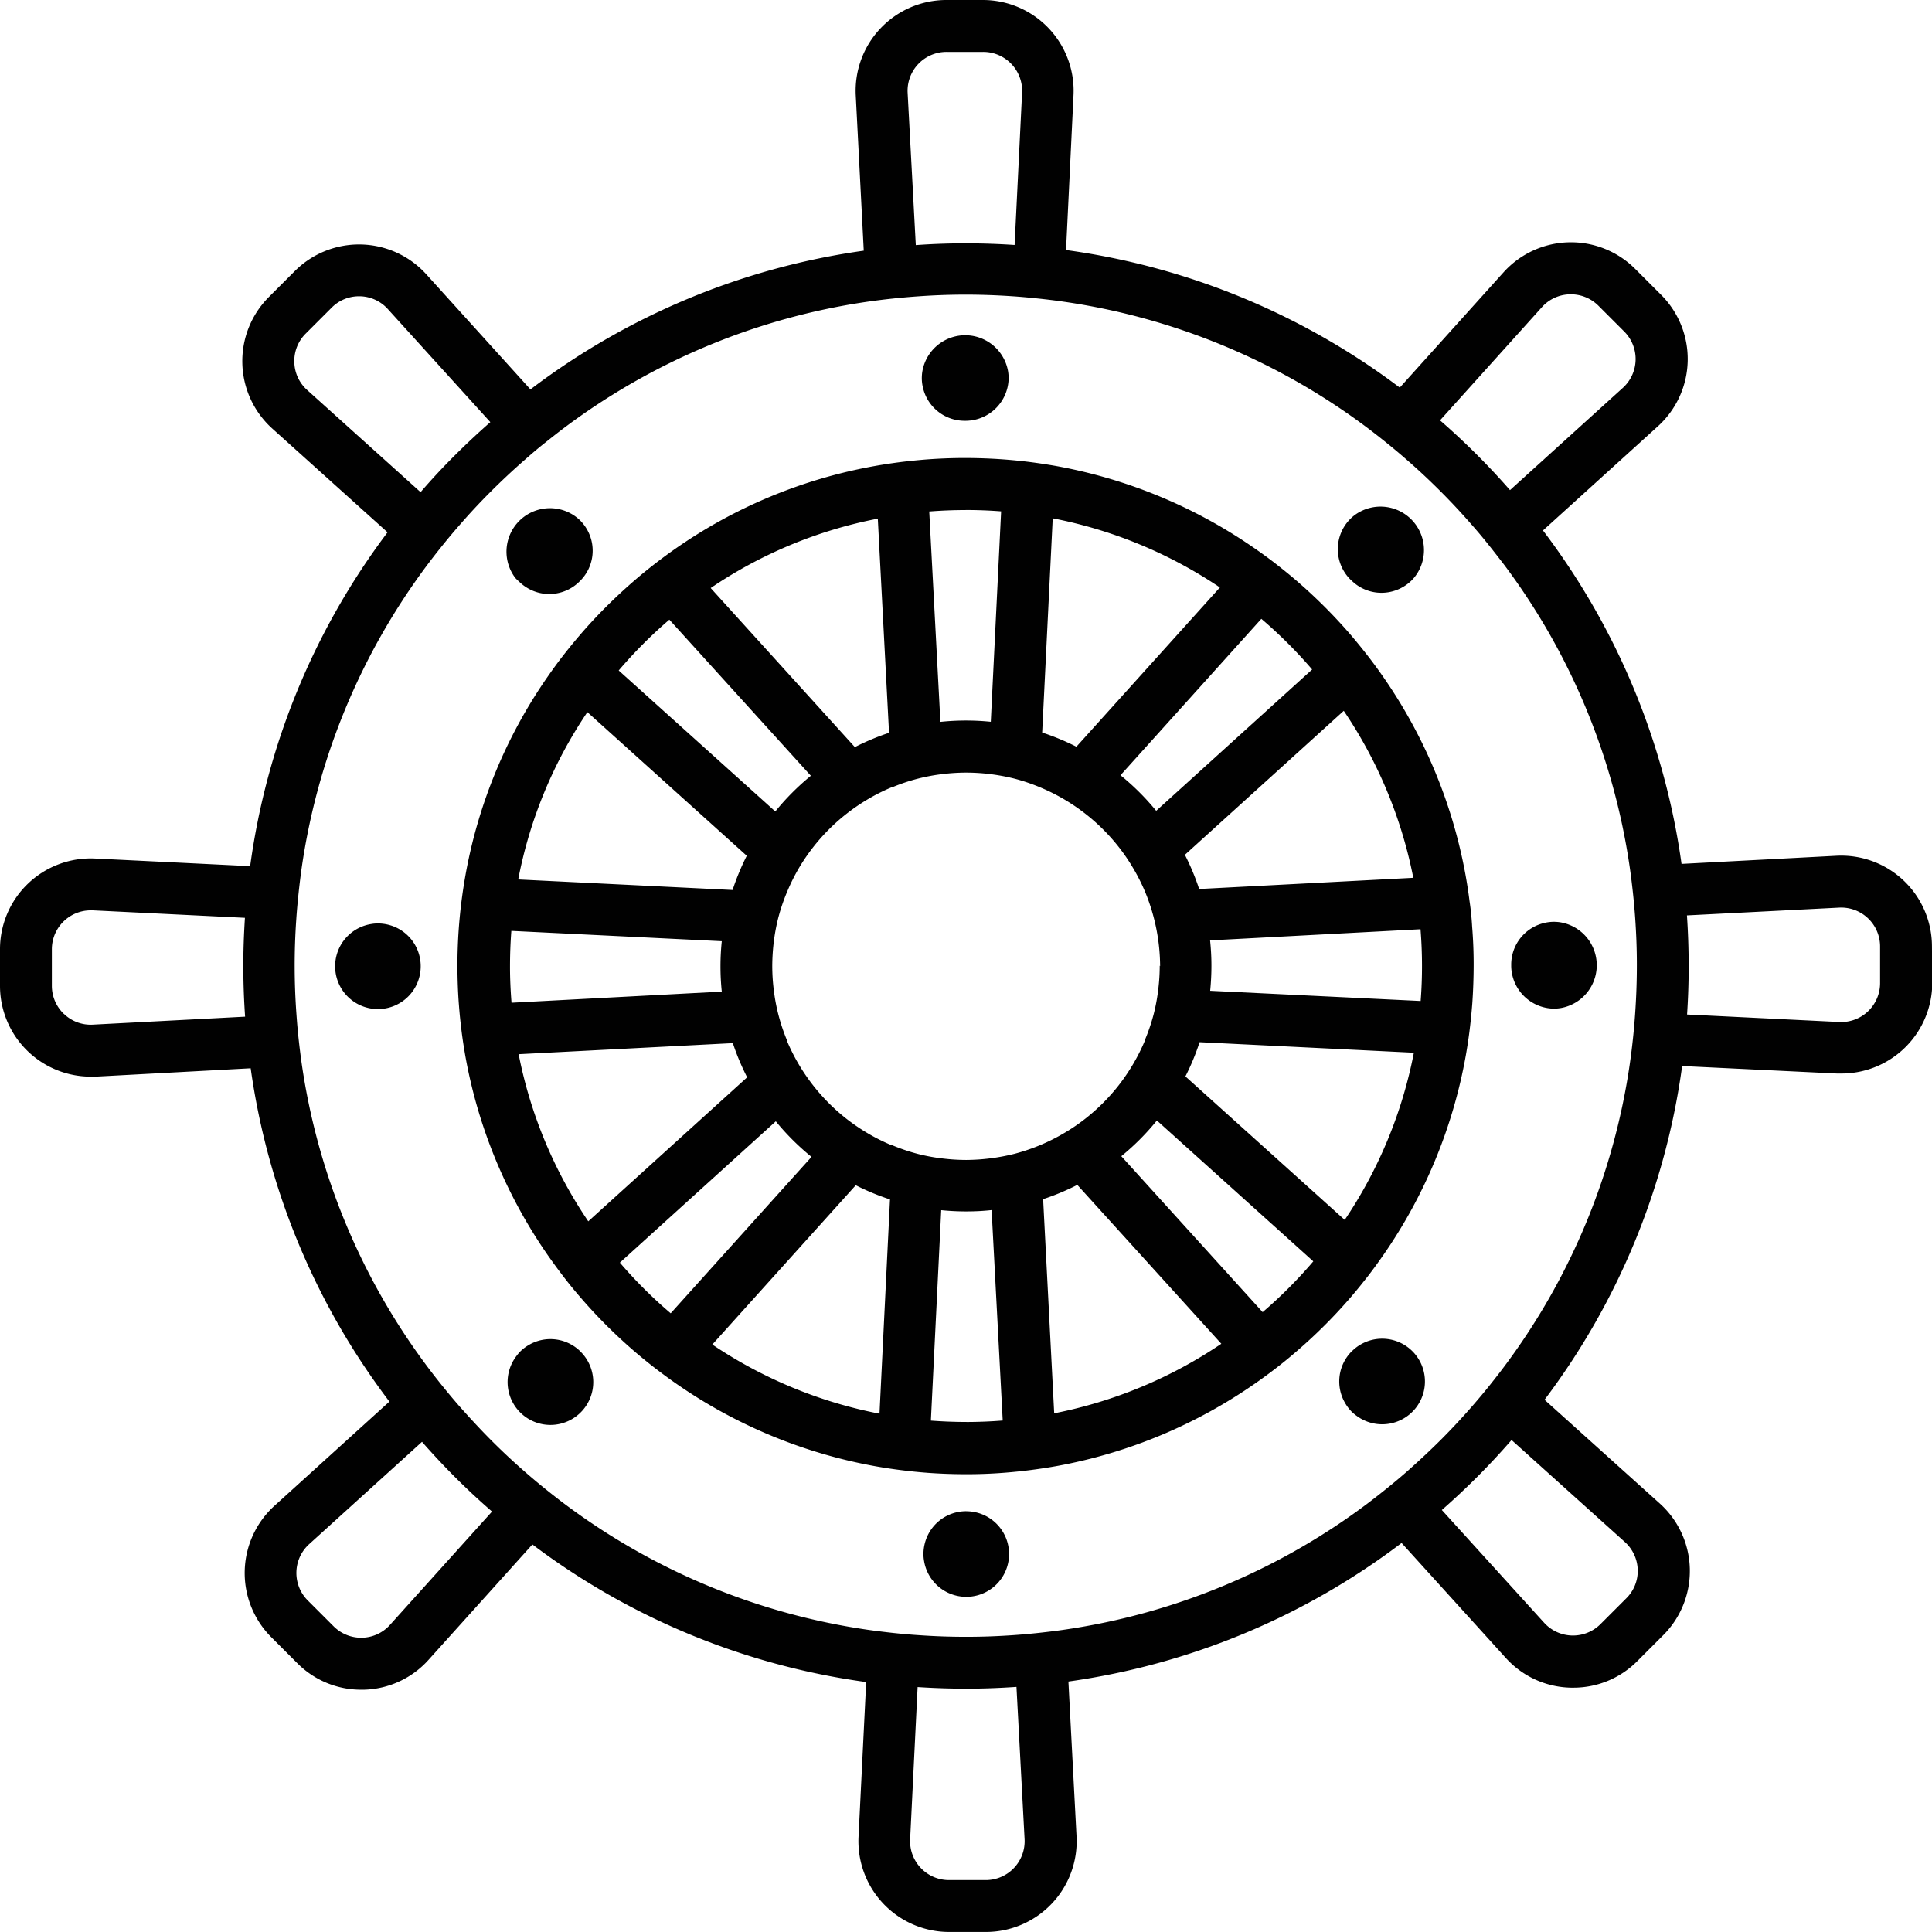
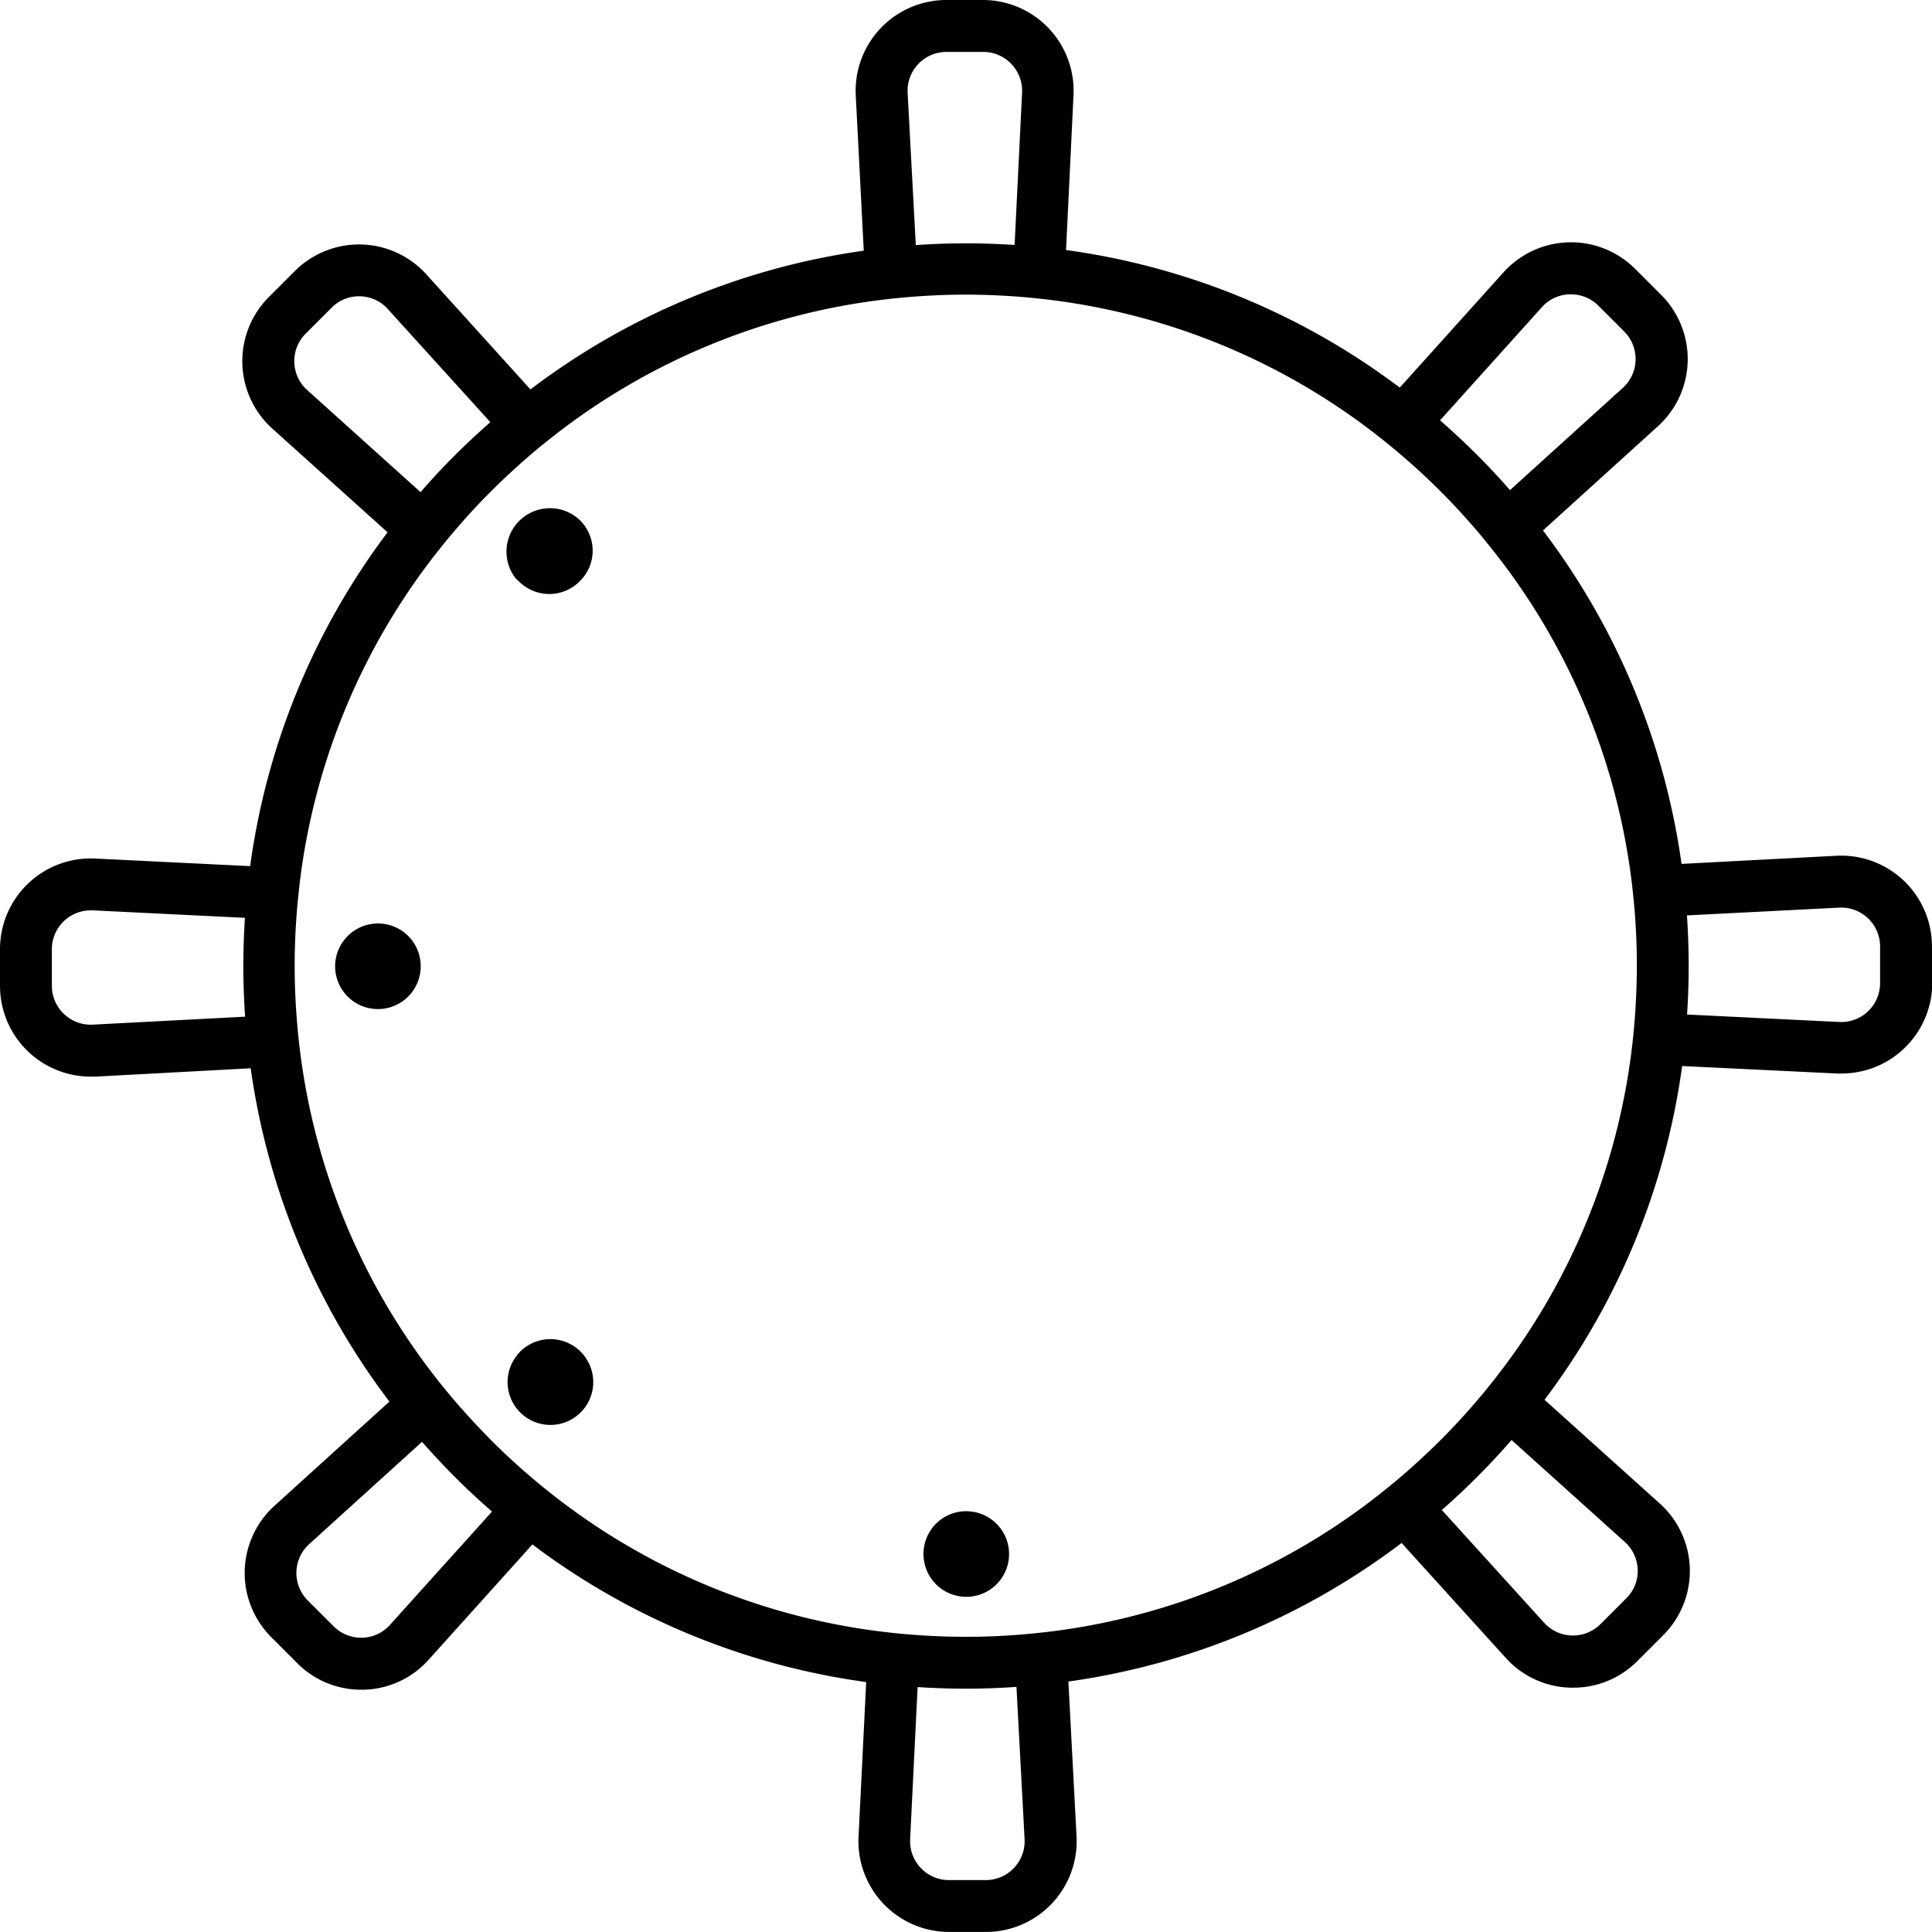
<svg xmlns="http://www.w3.org/2000/svg" id="Livello_1" data-name="Livello 1" viewBox="0 0 447.01 447.01">
  <defs>
    <style>.cls-1{fill:#010101;}</style>
  </defs>
  <path class="cls-1" d="M447,218.9A21,21,0,0,0,424.9,198l-35.84,1.88A165.42,165.42,0,0,0,357,122.73l26.59-24.1a21,21,0,0,0,.72-30.44l-6-6a21,21,0,0,0-30.44.82l-24,26.67a165.45,165.45,0,0,0-77.22-31.83L248.38,22a21,21,0,0,0-21-22h-8.5A21,21,0,0,0,198,22.11L199.85,58a165.44,165.44,0,0,0-77.12,32.1L98.63,63.46a21,21,0,0,0-30.44-.72l-6,6A21,21,0,0,0,63,99.16l26.67,24A165.44,165.44,0,0,0,57.88,200.4L22,198.64a21,21,0,0,0-22,21v8.46a21,21,0,0,0,21,21c.38,0,.75,0,1.13,0L58,247.17a165.53,165.53,0,0,0,32.1,77.12l-26.59,24.1a21,21,0,0,0-.72,30.43l6,6a20.77,20.77,0,0,0,14.8,6.13h.59a20.78,20.78,0,0,0,15-6.94l24-26.67a165.46,165.46,0,0,0,77.23,31.84L198.64,425a21,21,0,0,0,21,22h8.5a21,21,0,0,0,20.94-22.1l-1.88-35.84A165.51,165.51,0,0,0,324.29,357l24.1,26.59a20.83,20.83,0,0,0,15.06,6.89H364a20.81,20.81,0,0,0,14.85-6.17l6-6a21,21,0,0,0-.82-30.44l-26.67-24a165.36,165.36,0,0,0,31.84-77.22L425,248.38l1.07,0a21,21,0,0,0,21-21ZM377.11,246a153.47,153.47,0,0,1-28.76,69.76c-1.19,1.61-2.43,3.19-3.68,4.76s-2.54,3.09-3.85,4.61c-2.36,2.71-4.81,5.36-7.38,7.93s-5.2,5-7.9,7.4c-1.51,1.32-3.05,2.61-4.6,3.86s-3.14,2.5-4.74,3.7a153.42,153.42,0,0,1-69.66,29c-2,.3-4,.54-6,.76s-4,.4-6,.54c-3.59.25-7.2.39-10.82.39h-.27q-5.31,0-10.56-.36-3-.19-6-.51t-6-.74a153.58,153.58,0,0,1-69.76-28.76c-1.61-1.19-3.19-2.43-4.75-3.68s-3.1-2.54-4.61-3.85c-2.72-2.36-5.36-4.81-7.93-7.38s-5-5.2-7.4-7.9c-1.33-1.51-2.61-3.05-3.87-4.6s-2.5-3.14-3.7-4.74a153.64,153.64,0,0,1-29-69.66c-.29-2-.54-4-.76-6s-.39-4-.53-6q-.39-5.39-.4-10.82t.36-10.83c.13-2,.31-4,.52-6s.45-4,.73-6a153.69,153.69,0,0,1,28.76-69.76c1.2-1.61,2.43-3.19,3.69-4.76s2.53-3.09,3.85-4.6q3.52-4.08,7.37-7.93t7.91-7.4c1.51-1.33,3-2.61,4.59-3.87s3.14-2.5,4.75-3.7a153.6,153.6,0,0,1,69.66-29q3-.44,6-.76c2-.21,4-.39,6-.53q5.37-.39,10.82-.4h.26c3.54,0,7.06.13,10.56.36,2,.13,4,.31,6,.52s4,.45,6,.74a153.56,153.56,0,0,1,69.76,28.75c1.61,1.2,3.19,2.43,4.76,3.69s3.09,2.53,4.61,3.85q4.07,3.52,7.93,7.37t7.4,7.91q2,2.26,3.86,4.59t3.7,4.74a153.46,153.46,0,0,1,29,69.67c.3,2,.54,4,.76,6s.4,4,.54,6c.25,3.58.39,7.19.39,10.82s-.12,7.24-.36,10.82c-.13,2-.3,4-.51,6S377.4,244,377.11,246Zm1.81,117.2a8.89,8.89,0,0,1-2.63,6.59l-6,6a9,9,0,0,1-13-.31L333.6,349.37c2.85-2.5,5.64-5.11,8.34-7.82s5.3-5.51,7.79-8.37l26.21,23.59A9,9,0,0,1,378.92,363.22ZM237.06,425.53a9,9,0,0,1-9,9.47h-8.48a9,9,0,0,1-9-9.44l1.73-35.22c3.7.24,7.41.37,11.15.37h.29c3.83,0,7.64-.15,11.43-.41ZM83.8,378.92a9,9,0,0,1-6.6-2.63l-6-6a9,9,0,0,1,.31-13L97.64,333.6c2.51,2.85,5.11,5.64,7.82,8.34s5.51,5.3,8.38,7.79l-23.6,26.21A8.93,8.93,0,0,1,83.8,378.92Zm-69-144.31A9,9,0,0,1,12,228.09v-8.46a9,9,0,0,1,9-9h.45l35.22,1.73c-.24,3.79-.38,7.6-.37,11.44s.15,7.64.41,11.43l-35.21,1.84A8.91,8.91,0,0,1,14.82,234.61ZM68.1,83.8a8.9,8.9,0,0,1,2.62-6.6l6-6a8.89,8.89,0,0,1,6.37-2.65h.22a8.94,8.94,0,0,1,6.46,3l23.68,26.12q-4.29,3.77-8.35,7.82t-7.79,8.38L71.07,90.24A8.88,8.88,0,0,1,68.1,83.8ZM210,21.49a9,9,0,0,1,9-9.48h8.48a9,9,0,0,1,9,9.44l-1.73,35.23q-5.53-.37-11.15-.38h-.28q-5.74,0-11.43.41ZM363.22,68.1a9,9,0,0,1,6.59,2.62l6,6a9,9,0,0,1-.31,13l-26.13,23.68q-3.75-4.29-7.82-8.35t-8.37-7.79l23.59-26.21A8.91,8.91,0,0,1,363.22,68.1Zm27.09,143.7L425.53,210a9,9,0,0,1,9.47,9v8.46a9,9,0,0,1-9.44,9l-35.22-1.73c.25-3.79.38-7.6.37-11.43S390.57,215.59,390.31,211.8Z" />
-   <path class="cls-1" d="M340,208.43c-.25-2-.56-4-.92-6a116.94,116.94,0,0,0-19.25-46.12q-1.72-2.47-3.58-4.85t-3.8-4.65a119.91,119.91,0,0,0-12.62-12.58c-1.52-1.3-3.08-2.56-4.66-3.79s-3.21-2.41-4.87-3.56a116.88,116.88,0,0,0-46.18-19.1q-3-.52-6-.9c-2-.25-4-.44-6-.59q-4.32-.31-8.71-.32h-.2c-3,0-6,.12-8.91.34q-3,.24-6,.61c-2,.26-4,.56-6,.92a116.21,116.21,0,0,0-46.17,19.21q-2.46,1.72-4.85,3.58t-4.64,3.81q-3.36,2.91-6.53,6.08t-6.05,6.54c-1.31,1.53-2.57,3.08-3.8,4.66s-2.42,3.22-3.56,4.86a116.24,116.24,0,0,0-19.06,46.23c-.35,2-.65,4-.9,6s-.44,4-.59,6c-.21,3-.32,5.92-.31,8.91s.12,6,.35,8.91c.15,2,.36,4,.61,6s.57,4,.92,6a116.9,116.9,0,0,0,19.25,46.11q1.74,2.47,3.58,4.86t3.81,4.65a118.77,118.77,0,0,0,12.61,12.57c1.52,1.3,3.08,2.57,4.67,3.79s3.21,2.42,4.86,3.56a116.85,116.85,0,0,0,46.18,19.1q3,.53,6,.9c2,.25,4,.45,6,.6q4.32.31,8.71.32h.2q4.5,0,8.91-.35c2-.16,4-.36,6-.62s4-.56,6-.92a116.9,116.9,0,0,0,46.11-19.25c1.65-1.15,3.27-2.35,4.86-3.58s3.13-2.5,4.64-3.81a117.93,117.93,0,0,0,12.58-12.61c1.3-1.52,2.56-3.08,3.79-4.66s2.41-3.22,3.56-4.87a116.85,116.85,0,0,0,19.1-46.18q.53-3,.9-6t.6-6q.31-4.41.32-8.91t-.35-8.91C340.5,212.4,340.3,210.4,340,208.43ZM223.5,329c-2.73,0-5.44-.11-8.12-.31L217.77,280a57.3,57.3,0,0,0,5.74.29h.09q3,0,5.83-.31L232,328.67c-2.74.22-5.5.33-8.3.34ZM118,223.68c0-2.78.1-5.55.31-8.3L167,217.77a56.8,56.8,0,0,0,0,11.66L118.35,232C118.13,229.24,118,226.48,118,223.68ZM223.51,118q4.1,0,8.12.31L229.24,167a57.1,57.1,0,0,0-5.73-.29h-.1a56.18,56.18,0,0,0-5.83.31L215,118.34c2.75-.21,5.52-.33,8.3-.33Zm44.82,105.42a44.89,44.89,0,0,1-.31,5.22,43.48,43.48,0,0,1-1.09,6,44,44,0,0,1-2,5.91s0,.09,0,.14a45.12,45.12,0,0,1-2.79,5.56,46.31,46.31,0,0,1-3.42,5,45.59,45.59,0,0,1-7.37,7.39,43.64,43.64,0,0,1-5,3.44,45.11,45.11,0,0,1-5.55,2.81l-.14.06a45.58,45.58,0,0,1-5.91,2,47.16,47.16,0,0,1-11.17,1.43h-.07a46.09,46.09,0,0,1-5.15-.31,43.06,43.06,0,0,1-6-1.09,44,44,0,0,1-5.91-2l-.14,0a44.55,44.55,0,0,1-5.57-2.79,46.31,46.31,0,0,1-5-3.42,45.59,45.59,0,0,1-7.39-7.37,45.22,45.22,0,0,1-6.25-10.53c0-.05,0-.1,0-.14A43.81,43.81,0,0,1,179,228.8a44.88,44.88,0,0,1-.32-5.22,47.5,47.5,0,0,1,.3-5.22,44.6,44.6,0,0,1,1.09-6,44,44,0,0,1,2-5.91l.06-.14a44.5,44.5,0,0,1,2.78-5.57A45.25,45.25,0,0,1,200.66,185a44.54,44.54,0,0,1,5.56-2.81l.14,0a42.61,42.61,0,0,1,5.9-2,43.65,43.65,0,0,1,6-1.11,45.15,45.15,0,0,1,5.22-.32h.08a45.92,45.92,0,0,1,5.14.3,46.73,46.73,0,0,1,6,1.09,44,44,0,0,1,5.91,2l.14.06a45.22,45.22,0,0,1,17.94,13.57,43.64,43.64,0,0,1,3.44,5,44.54,44.54,0,0,1,2.81,5.56l.06.14a45.63,45.63,0,0,1,3.42,17.07Zm9.12-17.73a56.12,56.12,0,0,0-3.3-7.91l36.76-33.32A105.1,105.1,0,0,1,327,203.1Zm-9.94-18.09a57.38,57.38,0,0,0-8.26-8.23l32.59-36.19a106.58,106.58,0,0,1,11.75,11.72Zm-18.46-14.83a56.86,56.86,0,0,0-7.92-3.28l2.44-49.57a105,105,0,0,1,38.68,16Zm-43.35-3.22a56.67,56.67,0,0,0-7.91,3.31l-33.36-36.81A104.33,104.33,0,0,1,203.1,120Zm-18.09,9.94a57.89,57.89,0,0,0-8.23,8.26l-36.23-32.62q2.68-3.15,5.63-6.11t6.09-5.65ZM172.78,198a57.36,57.36,0,0,0-3.28,7.92l-49.6-2.44a104.19,104.19,0,0,1,16-38.71Zm-3.22,43.35a55.68,55.68,0,0,0,3.31,7.91l-36.76,33.32A104.62,104.62,0,0,1,120,243.91Zm9.94,18.09a57.37,57.37,0,0,0,8.26,8.23l-32.58,36.19a105.81,105.81,0,0,1-11.76-11.72ZM198,274.23a55,55,0,0,0,7.92,3.28l-2.43,49.58a105,105,0,0,1-38.68-16Zm43.35,3.22a55.63,55.63,0,0,0,7.91-3.3l33.32,36.76A105,105,0,0,1,243.91,327Zm18.09-9.94a56.87,56.87,0,0,0,8.23-8.26l36.19,32.59a105.72,105.72,0,0,1-11.72,11.75Zm14.83-18.46a54.53,54.53,0,0,0,3.28-7.92l49.58,2.44a105,105,0,0,1-16,38.68ZM280,229.24c.19-1.91.29-3.86.29-5.83s-.11-3.91-.31-5.83L328.67,215q.33,4.11.34,8.3t-.31,8.3Z" />
-   <path class="cls-1" d="M223.2,97.36h.31a10,10,0,0,0,9.86-9.91,10.31,10.31,0,0,0-.14-1.58,10.06,10.06,0,0,0-19.88.45,11.11,11.11,0,0,0-.07,1.16,9.51,9.51,0,0,0,.25,2.15A9.89,9.89,0,0,0,223.2,97.36Z" />
  <path class="cls-1" d="M223.55,349.65h0A9.87,9.87,0,0,0,214,357a10,10,0,0,0-.34,2.58,9,9,0,0,0,.14,1.57,9.9,9.9,0,1,0,9.76-11.49Z" />
-   <path class="cls-1" d="M360.69,213.35a11,11,0,0,0-1.16-.07,9.51,9.51,0,0,0-2.15.25,9.89,9.89,0,0,0-7.73,9.67v.31a10,10,0,0,0,9.92,9.86,10.18,10.18,0,0,0,1.57-.14,10.06,10.06,0,0,0-.45-19.88Z" />
  <path class="cls-1" d="M90,214a9.9,9.9,0,0,0-2.57-.34,9.1,9.1,0,0,0-1.58.14,9.9,9.9,0,1,0,11.49,9.76v0A9.87,9.87,0,0,0,90,214Z" />
-   <path class="cls-1" d="M312.52,134.12l.15.16,0,0a9.87,9.87,0,0,0,11.92,1.54,10.06,10.06,0,0,0,2.07-1.58,9.53,9.53,0,0,0,1-1.21,10.06,10.06,0,0,0-14.37-13.74,10.42,10.42,0,0,0-.87.77,9.93,9.93,0,0,0,0,14Z" />
  <path class="cls-1" d="M134.31,312.71a9.86,9.86,0,0,0-11.92-1.54,9.61,9.61,0,0,0-2.06,1.57,11.57,11.57,0,0,0-1,1.22,9.91,9.91,0,1,0,15-1.22Z" />
-   <path class="cls-1" d="M312.74,312.67l0,0a9.87,9.87,0,0,0-1.54,11.92,9.67,9.67,0,0,0,1.57,2.07,10.37,10.37,0,0,0,1.22,1,9.9,9.9,0,1,0-1.22-15Z" />
  <path class="cls-1" d="M120.09,134.55a9.42,9.42,0,0,0,1.7,1.35,9.89,9.89,0,0,0,12.3-1.37l0,0c0-.05.1-.11.16-.16l0,0a9.86,9.86,0,0,0,1.54-11.92,10,10,0,0,0-1.58-2.06,10.54,10.54,0,0,0-1.21-1,10.06,10.06,0,0,0-13.74,14.37A10.42,10.42,0,0,0,120.09,134.55Z" />
</svg>